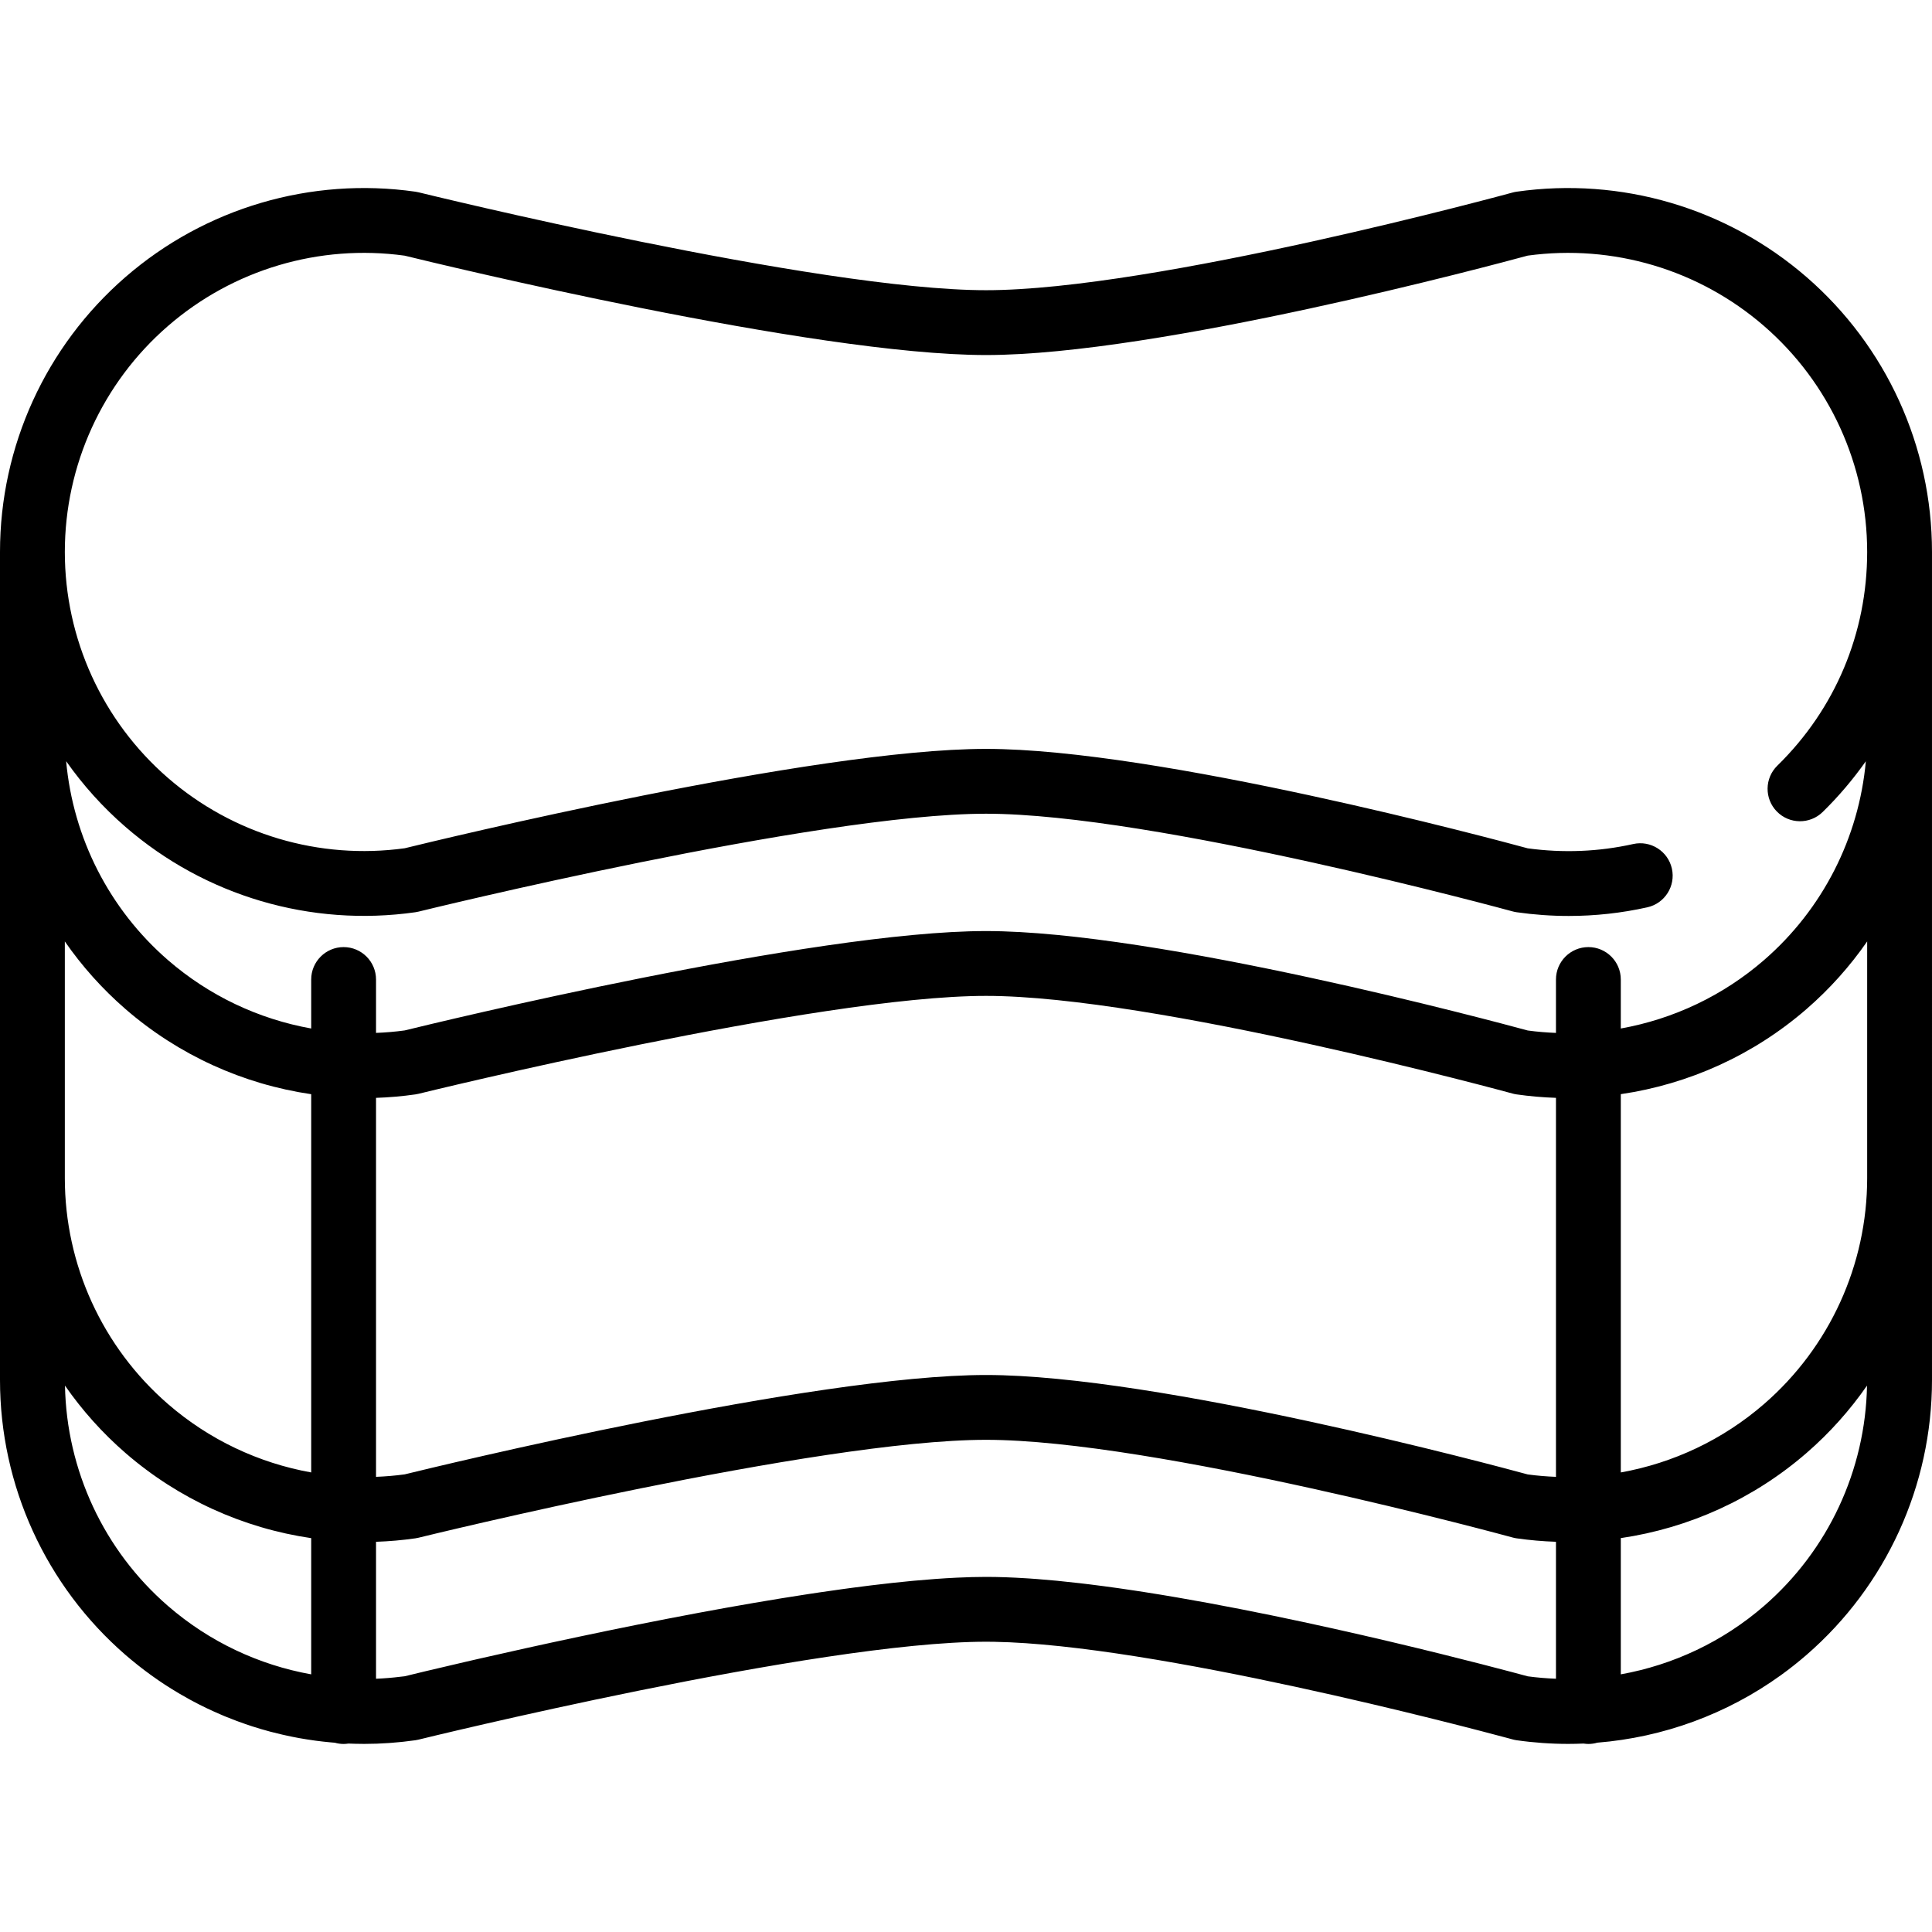
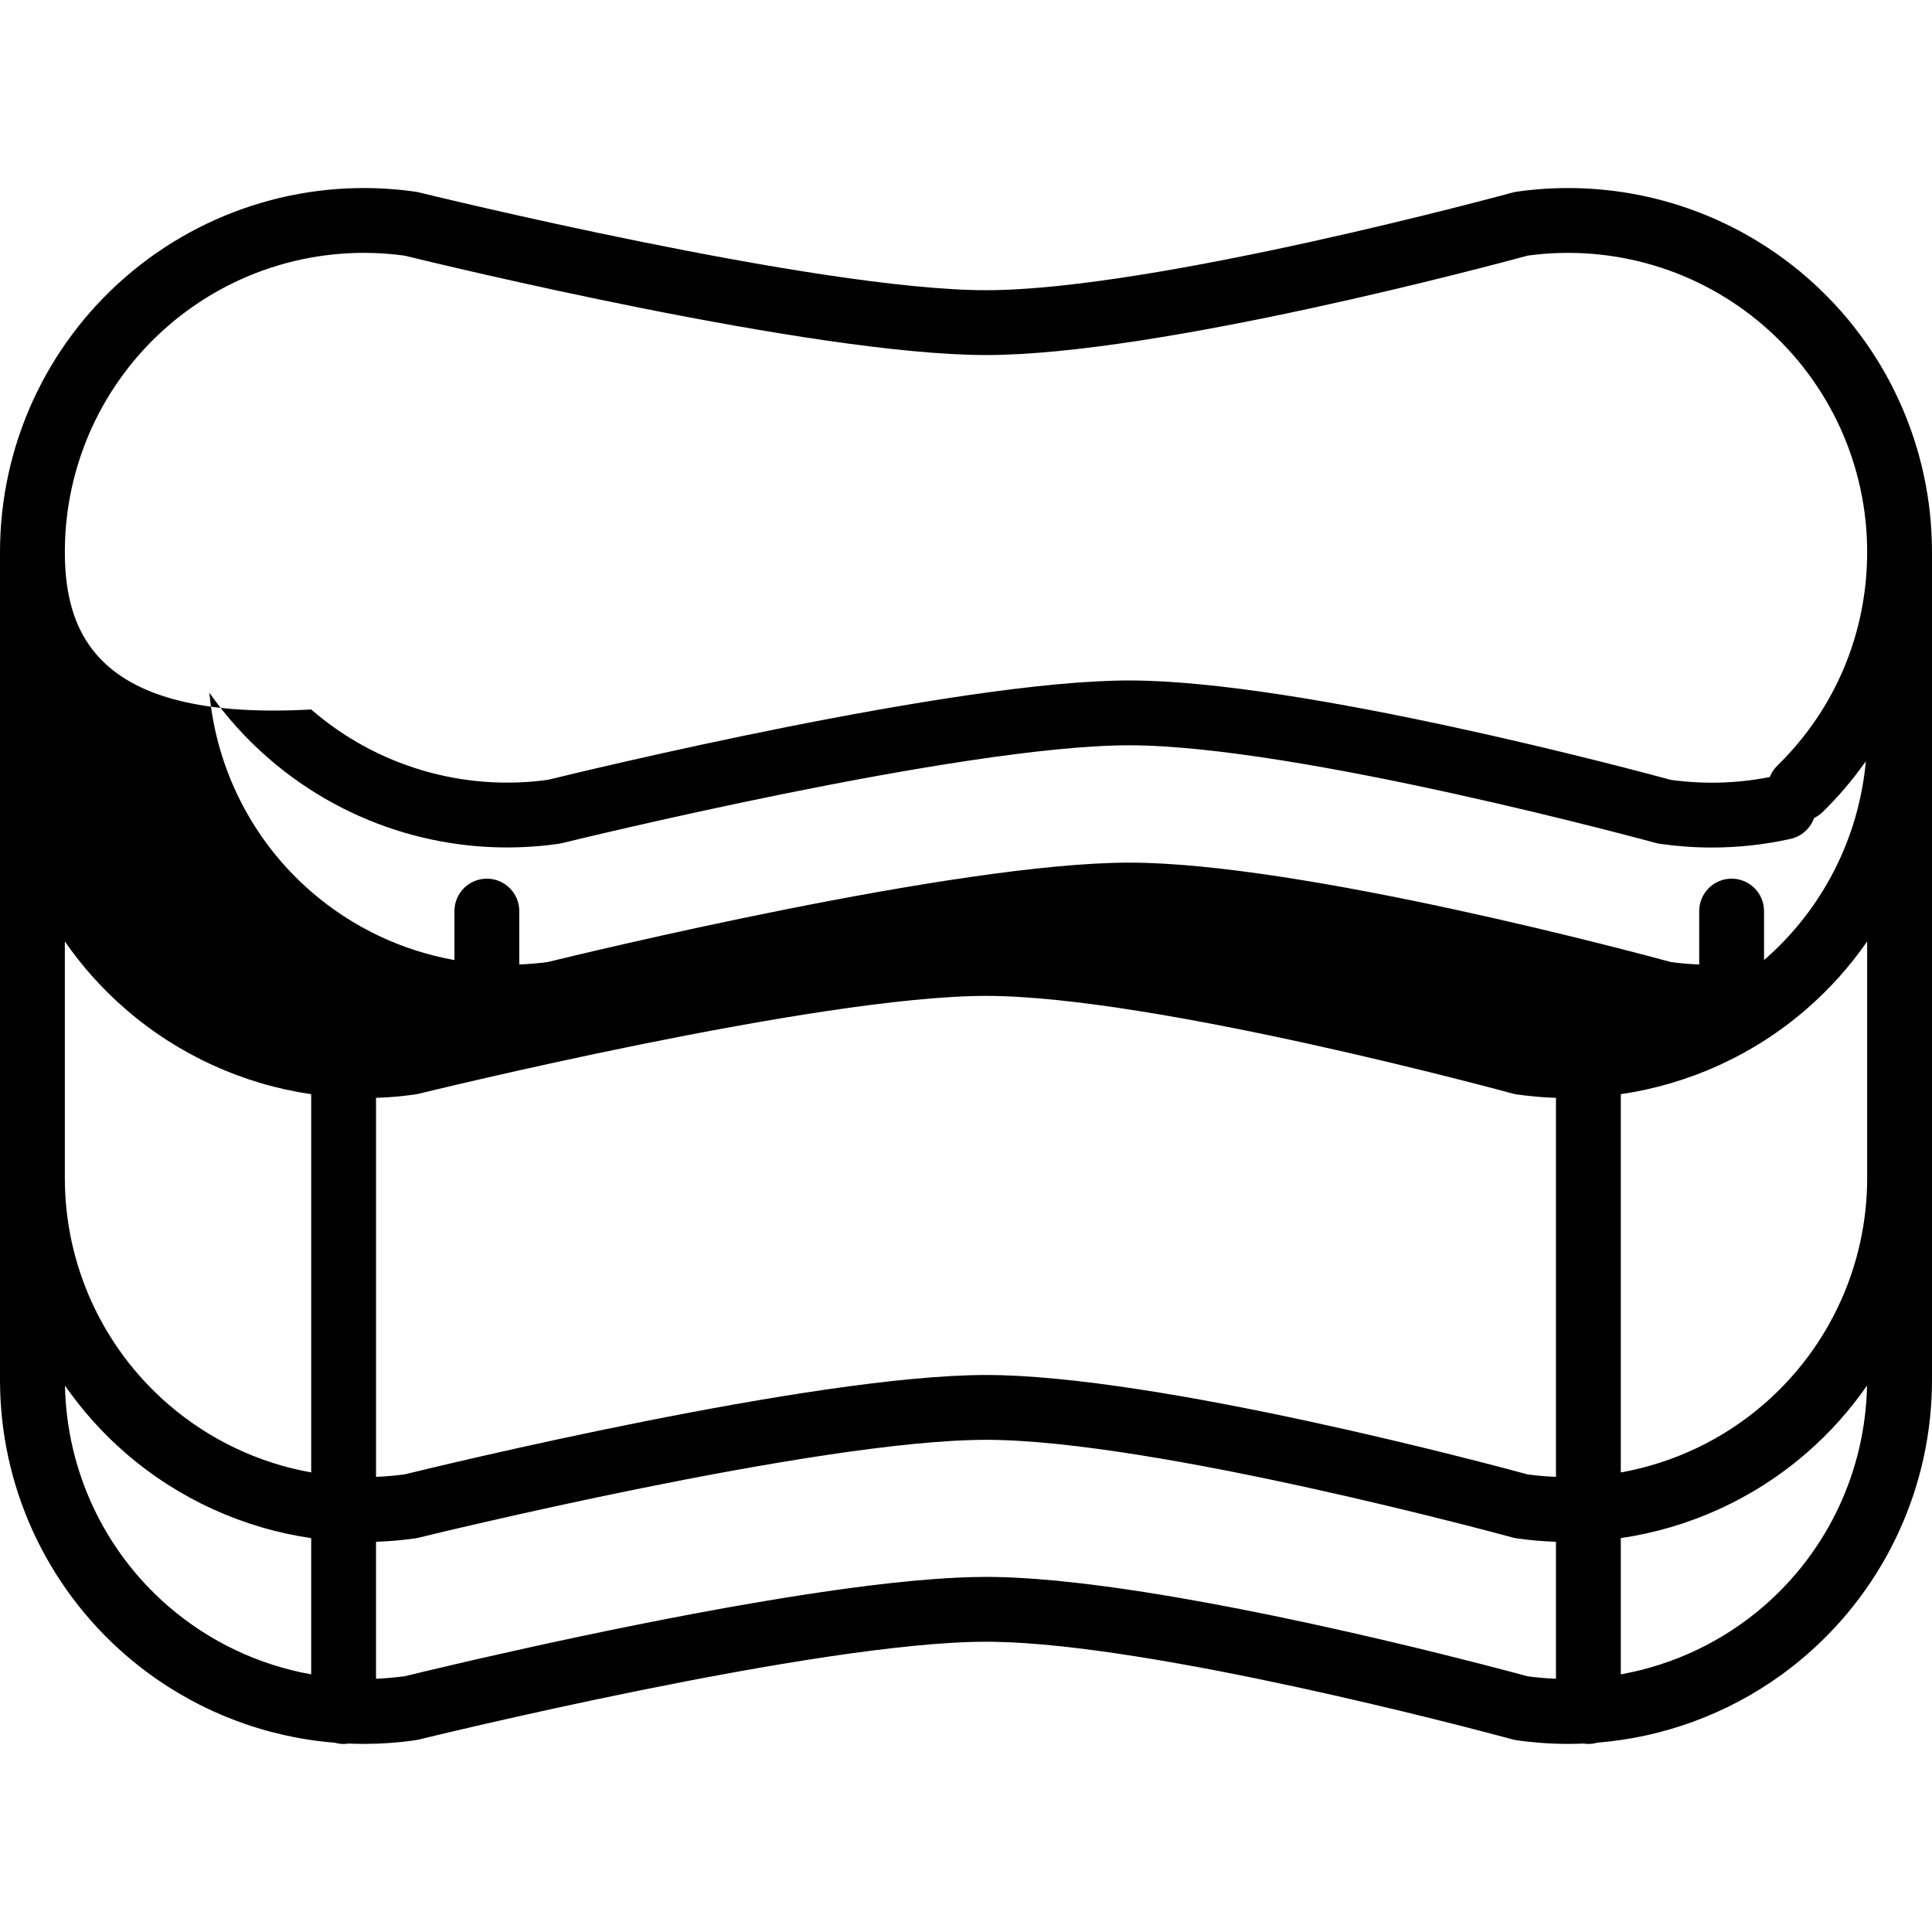
<svg xmlns="http://www.w3.org/2000/svg" version="1.1" id="Capa_1" x="0px" y="0px" viewBox="0 0 476.801 476.801" style="enable-background:new 0 0 476.801 476.801;" xml:space="preserve">
-   <path d="M445.834,68.371c-19.681-17.069-45.76-24.742-71.549-21.062c-0.332,0.048-0.66,0.116-0.984,0.205  c-0.879,0.241-88.385,24.106-129.947,24.106c-41.65,0-139.075-23.918-140.055-24.159c-0.259-0.064-0.521-0.115-0.785-0.153  c-25.787-3.678-51.866,3.993-71.547,21.062C11.287,85.44,0,110.169,0,136.22v204.347c0,26.051,11.287,50.78,30.967,67.849  c0.927,0.804,1.873,1.581,2.828,2.343c0.172,0.138,0.344,0.277,0.517,0.413c0.924,0.726,1.86,1.433,2.808,2.12  c0.18,0.131,0.362,0.259,0.543,0.388c0.986,0.704,1.981,1.393,2.992,2.054c0.012,0.008,0.024,0.015,0.037,0.023  c1.005,0.657,2.025,1.286,3.052,1.9c0.184,0.11,0.367,0.221,0.551,0.33c0.831,0.489,1.667,0.968,2.511,1.429  c0.005,0.003,0.011,0.006,0.016,0.009c0.169,0.092,0.34,0.178,0.509,0.269c0.197,0.106,0.394,0.208,0.592,0.313  c0.34,0.179,0.678,0.364,1.02,0.539c0.079,0.041,0.16,0.078,0.24,0.119c0.645,0.327,1.292,0.648,1.943,0.959  c0.029,0.014,0.058,0.027,0.087,0.04c1.063,0.506,2.137,0.985,3.218,1.448c0.194,0.083,0.387,0.168,0.581,0.25  c0.148,0.063,0.295,0.129,0.443,0.19c0.125,0.052,0.251,0.099,0.376,0.15c0.796,0.326,1.597,0.638,2.402,0.94  c0.209,0.078,0.418,0.154,0.628,0.231c1.117,0.41,2.239,0.805,3.371,1.17c0.044,0.014,0.088,0.026,0.131,0.041  c0.694,0.223,1.39,0.439,2.089,0.645c0.219,0.064,0.44,0.122,0.659,0.184c0.2,0.057,0.4,0.112,0.6,0.168  c0.198,0.055,0.394,0.112,0.592,0.166c0.149,0.04,0.296,0.085,0.445,0.125c0.969,0.257,1.943,0.493,2.92,0.717  c0.218,0.05,0.436,0.098,0.654,0.146c1.161,0.258,2.327,0.5,3.499,0.712c0.051,0.009,0.102,0.017,0.153,0.026  c1.149,0.206,2.304,0.385,3.462,0.546c0.193,0.027,0.385,0.056,0.578,0.081c1.156,0.153,2.315,0.282,3.478,0.39  c0.218,0.02,0.436,0.038,0.654,0.057c0.163,0.014,0.325,0.029,0.489,0.042c0.69,0.194,1.415,0.305,2.167,0.305  c0.405,0,0.8-0.04,1.189-0.098c1.147,0.049,2.297,0.072,3.448,0.076c0.119,0,0.237,0.008,0.356,0.008  c0.08,0,0.159-0.004,0.239-0.004c0.966-0.003,1.933-0.018,2.901-0.052c0.072-0.002,0.145-0.008,0.217-0.01  c0.888-0.033,1.777-0.082,2.667-0.142c0.276-0.019,0.552-0.041,0.827-0.062c0.722-0.055,1.444-0.12,2.166-0.192  c0.272-0.027,0.543-0.053,0.815-0.083c0.963-0.106,1.926-0.222,2.888-0.36c0.264-0.038,0.525-0.089,0.785-0.153  c0.979-0.241,98.385-24.158,140.049-24.158c0.649,0,1.309,0.006,1.98,0.017c39.593,0.677,116.506,21.006,126.825,23.779  c0.699,0.188,1.093,0.295,1.148,0.31c0.323,0.089,0.652,0.157,0.983,0.205c4.244,0.605,8.491,0.904,12.721,0.904  c1.269,0,2.535-0.031,3.799-0.085c0.391,0.059,0.787,0.099,1.194,0.099c0.771,0,1.513-0.115,2.218-0.318  c16.241-1.31,31.903-7.011,45.247-16.622c2.187-1.575,4.312-3.255,6.367-5.038c19.681-17.069,30.968-41.799,30.968-67.85V136.22  C476.801,110.169,465.514,85.44,445.834,68.371z M41.45,80.458c16.076-13.943,37.347-20.262,58.417-17.363  c7.878,1.933,100.854,24.526,143.486,24.526c42.468,0,125.665-22.358,133.677-24.539c21.041-2.86,42.269,3.454,58.32,17.376  c16.174,14.027,25.45,34.353,25.45,55.762c0,20.026-7.873,38.755-22.168,52.738c-3.159,3.089-3.215,8.154-0.125,11.313  c3.088,3.158,8.154,3.214,11.313,0.125c3.973-3.886,7.517-8.086,10.654-12.525c-1.719,18.908-10.647,36.513-25.124,49.069  c-10.161,8.813-22.401,14.568-35.351,16.887v-12.092c0-4.418-3.582-8-8-8s-8,3.582-8,8v13.178c-2.321-0.094-4.646-0.28-6.969-0.597  c-8.013-2.181-91.214-24.539-133.682-24.539c-42.629,0-135.594,22.59-143.48,24.525c-2.356,0.324-4.715,0.514-7.068,0.61v-13.177  c0-4.418-3.582-8-8-8s-8,3.582-8,8v12.091c-12.95-2.318-25.189-8.073-35.351-16.886c-14.481-12.559-23.409-30.171-25.125-49.084  c4.163,5.923,9.064,11.376,14.641,16.213c19.681,17.07,45.764,24.742,71.549,21.062c0.264-0.038,0.525-0.089,0.785-0.153  c0.979-0.241,98.385-24.158,140.049-24.158c41.543,0,129.073,23.866,129.953,24.107c0.323,0.089,0.652,0.157,0.984,0.205  c4.294,0.613,8.59,0.919,12.869,0.919c6.523,0,13.007-0.712,19.385-2.133c4.313-0.961,7.029-5.236,6.068-9.549  c-0.962-4.313-5.239-7.028-9.549-6.068c-8.514,1.898-17.268,2.253-26.029,1.059c-8.003-2.178-91.211-24.54-133.682-24.54  c-42.629,0-135.594,22.59-143.48,24.525c-21.071,2.894-42.342-3.419-58.419-17.362C25.276,177.954,16,157.629,16,136.22  S25.276,94.485,41.45,80.458z M92.801,270.942c3.234-0.108,6.477-0.391,9.715-0.854c0.264-0.038,0.525-0.089,0.785-0.153  c0.979-0.241,98.385-24.158,140.049-24.158c41.544,0,129.073,23.866,129.953,24.106c0.323,0.089,0.652,0.157,0.983,0.205  c3.239,0.462,6.48,0.743,9.714,0.851v93.534c-2.321-0.094-4.646-0.28-6.969-0.597c-8.012-2.181-91.214-24.54-133.682-24.54  c-42.629,0-135.594,22.59-143.48,24.525c-2.356,0.324-4.715,0.514-7.068,0.61V270.942z M30.967,249.026  c13.1,11.362,29.037,18.556,45.834,21.014v93.344c-12.95-2.318-25.189-8.073-35.351-16.886C25.276,332.472,16,312.147,16,290.737  v-58.399C20.233,238.444,25.242,244.061,30.967,249.026z M16.037,341.953c4.225,6.084,9.222,11.683,14.929,16.633  c13.1,11.362,29.037,18.556,45.834,21.014v33.615c-12.95-2.318-25.189-8.074-35.351-16.887  C25.627,382.605,16.43,362.85,16.037,341.953z M282.538,392.928c-0.829-0.13-1.655-0.257-2.479-0.381  c-1.318-0.199-2.63-0.393-3.933-0.578c-0.09-0.013-0.181-0.026-0.271-0.039c-2.371-0.335-4.711-0.645-7.015-0.928  c-0.793-0.098-1.581-0.191-2.365-0.282c-1.838-0.212-3.651-0.408-5.43-0.581c-0.028-0.003-0.057-0.006-0.086-0.009  c0,0-0.001,0-0.001,0c-0.15-0.015-0.296-0.027-0.444-0.041c-1.524-0.145-3.024-0.275-4.496-0.388  c-0.68-0.052-1.356-0.102-2.024-0.147c-0.224-0.015-0.442-0.027-0.664-0.041c-3.514-0.225-6.86-0.348-9.98-0.348  c-2.266,0-4.683,0.067-7.213,0.188c-1.712,0.082-3.479,0.19-5.296,0.322c-1.68,0.123-3.4,0.265-5.16,0.427  c-0.138,0.013-0.273,0.024-0.412,0.037c-1.472,0.138-2.973,0.291-4.494,0.454c-0.194,0.021-0.384,0.04-0.578,0.061  c-0.051,0.005-0.104,0.012-0.155,0.018c-1.671,0.183-3.367,0.379-5.087,0.59c-0.205,0.025-0.414,0.052-0.62,0.078  c-1.284,0.159-2.581,0.326-3.888,0.499c-0.826,0.109-1.656,0.222-2.49,0.336c-1.873,0.258-3.765,0.528-5.674,0.81  c-0.936,0.138-1.875,0.28-2.817,0.423c-8.709,1.328-17.688,2.88-26.531,4.525c-0.259,0.048-0.517,0.096-0.776,0.145  c-20.377,3.807-39.943,8.083-53.657,11.218c-0.56,0.128-1.11,0.254-1.65,0.378c-0.668,0.154-1.32,0.304-1.956,0.451  c-7.933,1.834-13.37,3.157-15.028,3.564c-0.332,0.046-0.664,0.069-0.996,0.11c-2.025,0.25-4.05,0.419-6.072,0.501v-33.8  c3.234-0.108,6.477-0.391,9.715-0.854c0.264-0.038,0.525-0.089,0.785-0.153c0.979-0.241,98.385-24.158,140.049-24.158  c41.543,0,129.073,23.866,129.953,24.107c0.323,0.089,0.652,0.157,0.984,0.205c3.238,0.462,6.479,0.743,9.713,0.851v33.8  c-2.321-0.094-4.646-0.28-6.969-0.596C371.095,412.088,323.878,399.396,282.538,392.928z M435.351,396.328  c-10.161,8.813-22.401,14.567-35.351,16.885V379.59c16.797-2.459,32.734-9.642,45.834-21.004  c5.708-4.95,10.704-10.549,14.929-16.633C460.371,362.851,451.174,382.605,435.351,396.328z M460.801,290.737  c0,21.409-9.276,41.733-25.45,55.762c-10.162,8.813-22.401,14.569-35.351,16.888v-93.358c16.796-2.459,32.735-9.642,45.833-21.002  c5.725-4.966,10.734-10.583,14.968-16.689V290.737z" />
+   <path d="M445.834,68.371c-19.681-17.069-45.76-24.742-71.549-21.062c-0.332,0.048-0.66,0.116-0.984,0.205  c-0.879,0.241-88.385,24.106-129.947,24.106c-41.65,0-139.075-23.918-140.055-24.159c-0.259-0.064-0.521-0.115-0.785-0.153  c-25.787-3.678-51.866,3.993-71.547,21.062C11.287,85.44,0,110.169,0,136.22v204.347c0,26.051,11.287,50.78,30.967,67.849  c0.927,0.804,1.873,1.581,2.828,2.343c0.172,0.138,0.344,0.277,0.517,0.413c0.924,0.726,1.86,1.433,2.808,2.12  c0.18,0.131,0.362,0.259,0.543,0.388c0.986,0.704,1.981,1.393,2.992,2.054c0.012,0.008,0.024,0.015,0.037,0.023  c1.005,0.657,2.025,1.286,3.052,1.9c0.184,0.11,0.367,0.221,0.551,0.33c0.831,0.489,1.667,0.968,2.511,1.429  c0.005,0.003,0.011,0.006,0.016,0.009c0.169,0.092,0.34,0.178,0.509,0.269c0.197,0.106,0.394,0.208,0.592,0.313  c0.34,0.179,0.678,0.364,1.02,0.539c0.079,0.041,0.16,0.078,0.24,0.119c0.645,0.327,1.292,0.648,1.943,0.959  c0.029,0.014,0.058,0.027,0.087,0.04c1.063,0.506,2.137,0.985,3.218,1.448c0.194,0.083,0.387,0.168,0.581,0.25  c0.148,0.063,0.295,0.129,0.443,0.19c0.125,0.052,0.251,0.099,0.376,0.15c0.796,0.326,1.597,0.638,2.402,0.94  c0.209,0.078,0.418,0.154,0.628,0.231c1.117,0.41,2.239,0.805,3.371,1.17c0.044,0.014,0.088,0.026,0.131,0.041  c0.694,0.223,1.39,0.439,2.089,0.645c0.219,0.064,0.44,0.122,0.659,0.184c0.2,0.057,0.4,0.112,0.6,0.168  c0.198,0.055,0.394,0.112,0.592,0.166c0.149,0.04,0.296,0.085,0.445,0.125c0.969,0.257,1.943,0.493,2.92,0.717  c0.218,0.05,0.436,0.098,0.654,0.146c1.161,0.258,2.327,0.5,3.499,0.712c0.051,0.009,0.102,0.017,0.153,0.026  c1.149,0.206,2.304,0.385,3.462,0.546c0.193,0.027,0.385,0.056,0.578,0.081c1.156,0.153,2.315,0.282,3.478,0.39  c0.218,0.02,0.436,0.038,0.654,0.057c0.163,0.014,0.325,0.029,0.489,0.042c0.69,0.194,1.415,0.305,2.167,0.305  c0.405,0,0.8-0.04,1.189-0.098c1.147,0.049,2.297,0.072,3.448,0.076c0.119,0,0.237,0.008,0.356,0.008  c0.08,0,0.159-0.004,0.239-0.004c0.966-0.003,1.933-0.018,2.901-0.052c0.072-0.002,0.145-0.008,0.217-0.01  c0.888-0.033,1.777-0.082,2.667-0.142c0.276-0.019,0.552-0.041,0.827-0.062c0.722-0.055,1.444-0.12,2.166-0.192  c0.272-0.027,0.543-0.053,0.815-0.083c0.963-0.106,1.926-0.222,2.888-0.36c0.264-0.038,0.525-0.089,0.785-0.153  c0.979-0.241,98.385-24.158,140.049-24.158c0.649,0,1.309,0.006,1.98,0.017c39.593,0.677,116.506,21.006,126.825,23.779  c0.699,0.188,1.093,0.295,1.148,0.31c0.323,0.089,0.652,0.157,0.983,0.205c4.244,0.605,8.491,0.904,12.721,0.904  c1.269,0,2.535-0.031,3.799-0.085c0.391,0.059,0.787,0.099,1.194,0.099c0.771,0,1.513-0.115,2.218-0.318  c16.241-1.31,31.903-7.011,45.247-16.622c2.187-1.575,4.312-3.255,6.367-5.038c19.681-17.069,30.968-41.799,30.968-67.85V136.22  C476.801,110.169,465.514,85.44,445.834,68.371z M41.45,80.458c16.076-13.943,37.347-20.262,58.417-17.363  c7.878,1.933,100.854,24.526,143.486,24.526c42.468,0,125.665-22.358,133.677-24.539c21.041-2.86,42.269,3.454,58.32,17.376  c16.174,14.027,25.45,34.353,25.45,55.762c0,20.026-7.873,38.755-22.168,52.738c-3.159,3.089-3.215,8.154-0.125,11.313  c3.088,3.158,8.154,3.214,11.313,0.125c3.973-3.886,7.517-8.086,10.654-12.525c-1.719,18.908-10.647,36.513-25.124,49.069  v-12.092c0-4.418-3.582-8-8-8s-8,3.582-8,8v13.178c-2.321-0.094-4.646-0.28-6.969-0.597  c-8.013-2.181-91.214-24.539-133.682-24.539c-42.629,0-135.594,22.59-143.48,24.525c-2.356,0.324-4.715,0.514-7.068,0.61v-13.177  c0-4.418-3.582-8-8-8s-8,3.582-8,8v12.091c-12.95-2.318-25.189-8.073-35.351-16.886c-14.481-12.559-23.409-30.171-25.125-49.084  c4.163,5.923,9.064,11.376,14.641,16.213c19.681,17.07,45.764,24.742,71.549,21.062c0.264-0.038,0.525-0.089,0.785-0.153  c0.979-0.241,98.385-24.158,140.049-24.158c41.543,0,129.073,23.866,129.953,24.107c0.323,0.089,0.652,0.157,0.984,0.205  c4.294,0.613,8.59,0.919,12.869,0.919c6.523,0,13.007-0.712,19.385-2.133c4.313-0.961,7.029-5.236,6.068-9.549  c-0.962-4.313-5.239-7.028-9.549-6.068c-8.514,1.898-17.268,2.253-26.029,1.059c-8.003-2.178-91.211-24.54-133.682-24.54  c-42.629,0-135.594,22.59-143.48,24.525c-21.071,2.894-42.342-3.419-58.419-17.362C25.276,177.954,16,157.629,16,136.22  S25.276,94.485,41.45,80.458z M92.801,270.942c3.234-0.108,6.477-0.391,9.715-0.854c0.264-0.038,0.525-0.089,0.785-0.153  c0.979-0.241,98.385-24.158,140.049-24.158c41.544,0,129.073,23.866,129.953,24.106c0.323,0.089,0.652,0.157,0.983,0.205  c3.239,0.462,6.48,0.743,9.714,0.851v93.534c-2.321-0.094-4.646-0.28-6.969-0.597c-8.012-2.181-91.214-24.54-133.682-24.54  c-42.629,0-135.594,22.59-143.48,24.525c-2.356,0.324-4.715,0.514-7.068,0.61V270.942z M30.967,249.026  c13.1,11.362,29.037,18.556,45.834,21.014v93.344c-12.95-2.318-25.189-8.073-35.351-16.886C25.276,332.472,16,312.147,16,290.737  v-58.399C20.233,238.444,25.242,244.061,30.967,249.026z M16.037,341.953c4.225,6.084,9.222,11.683,14.929,16.633  c13.1,11.362,29.037,18.556,45.834,21.014v33.615c-12.95-2.318-25.189-8.074-35.351-16.887  C25.627,382.605,16.43,362.85,16.037,341.953z M282.538,392.928c-0.829-0.13-1.655-0.257-2.479-0.381  c-1.318-0.199-2.63-0.393-3.933-0.578c-0.09-0.013-0.181-0.026-0.271-0.039c-2.371-0.335-4.711-0.645-7.015-0.928  c-0.793-0.098-1.581-0.191-2.365-0.282c-1.838-0.212-3.651-0.408-5.43-0.581c-0.028-0.003-0.057-0.006-0.086-0.009  c0,0-0.001,0-0.001,0c-0.15-0.015-0.296-0.027-0.444-0.041c-1.524-0.145-3.024-0.275-4.496-0.388  c-0.68-0.052-1.356-0.102-2.024-0.147c-0.224-0.015-0.442-0.027-0.664-0.041c-3.514-0.225-6.86-0.348-9.98-0.348  c-2.266,0-4.683,0.067-7.213,0.188c-1.712,0.082-3.479,0.19-5.296,0.322c-1.68,0.123-3.4,0.265-5.16,0.427  c-0.138,0.013-0.273,0.024-0.412,0.037c-1.472,0.138-2.973,0.291-4.494,0.454c-0.194,0.021-0.384,0.04-0.578,0.061  c-0.051,0.005-0.104,0.012-0.155,0.018c-1.671,0.183-3.367,0.379-5.087,0.59c-0.205,0.025-0.414,0.052-0.62,0.078  c-1.284,0.159-2.581,0.326-3.888,0.499c-0.826,0.109-1.656,0.222-2.49,0.336c-1.873,0.258-3.765,0.528-5.674,0.81  c-0.936,0.138-1.875,0.28-2.817,0.423c-8.709,1.328-17.688,2.88-26.531,4.525c-0.259,0.048-0.517,0.096-0.776,0.145  c-20.377,3.807-39.943,8.083-53.657,11.218c-0.56,0.128-1.11,0.254-1.65,0.378c-0.668,0.154-1.32,0.304-1.956,0.451  c-7.933,1.834-13.37,3.157-15.028,3.564c-0.332,0.046-0.664,0.069-0.996,0.11c-2.025,0.25-4.05,0.419-6.072,0.501v-33.8  c3.234-0.108,6.477-0.391,9.715-0.854c0.264-0.038,0.525-0.089,0.785-0.153c0.979-0.241,98.385-24.158,140.049-24.158  c41.543,0,129.073,23.866,129.953,24.107c0.323,0.089,0.652,0.157,0.984,0.205c3.238,0.462,6.479,0.743,9.713,0.851v33.8  c-2.321-0.094-4.646-0.28-6.969-0.596C371.095,412.088,323.878,399.396,282.538,392.928z M435.351,396.328  c-10.161,8.813-22.401,14.567-35.351,16.885V379.59c16.797-2.459,32.734-9.642,45.834-21.004  c5.708-4.95,10.704-10.549,14.929-16.633C460.371,362.851,451.174,382.605,435.351,396.328z M460.801,290.737  c0,21.409-9.276,41.733-25.45,55.762c-10.162,8.813-22.401,14.569-35.351,16.888v-93.358c16.796-2.459,32.735-9.642,45.833-21.002  c5.725-4.966,10.734-10.583,14.968-16.689V290.737z" />
  <g>
</g>
  <g>
</g>
  <g>
</g>
  <g>
</g>
  <g>
</g>
  <g>
</g>
  <g>
</g>
  <g>
</g>
  <g>
</g>
  <g>
</g>
  <g>
</g>
  <g>
</g>
  <g>
</g>
  <g>
</g>
  <g>
</g>
</svg>